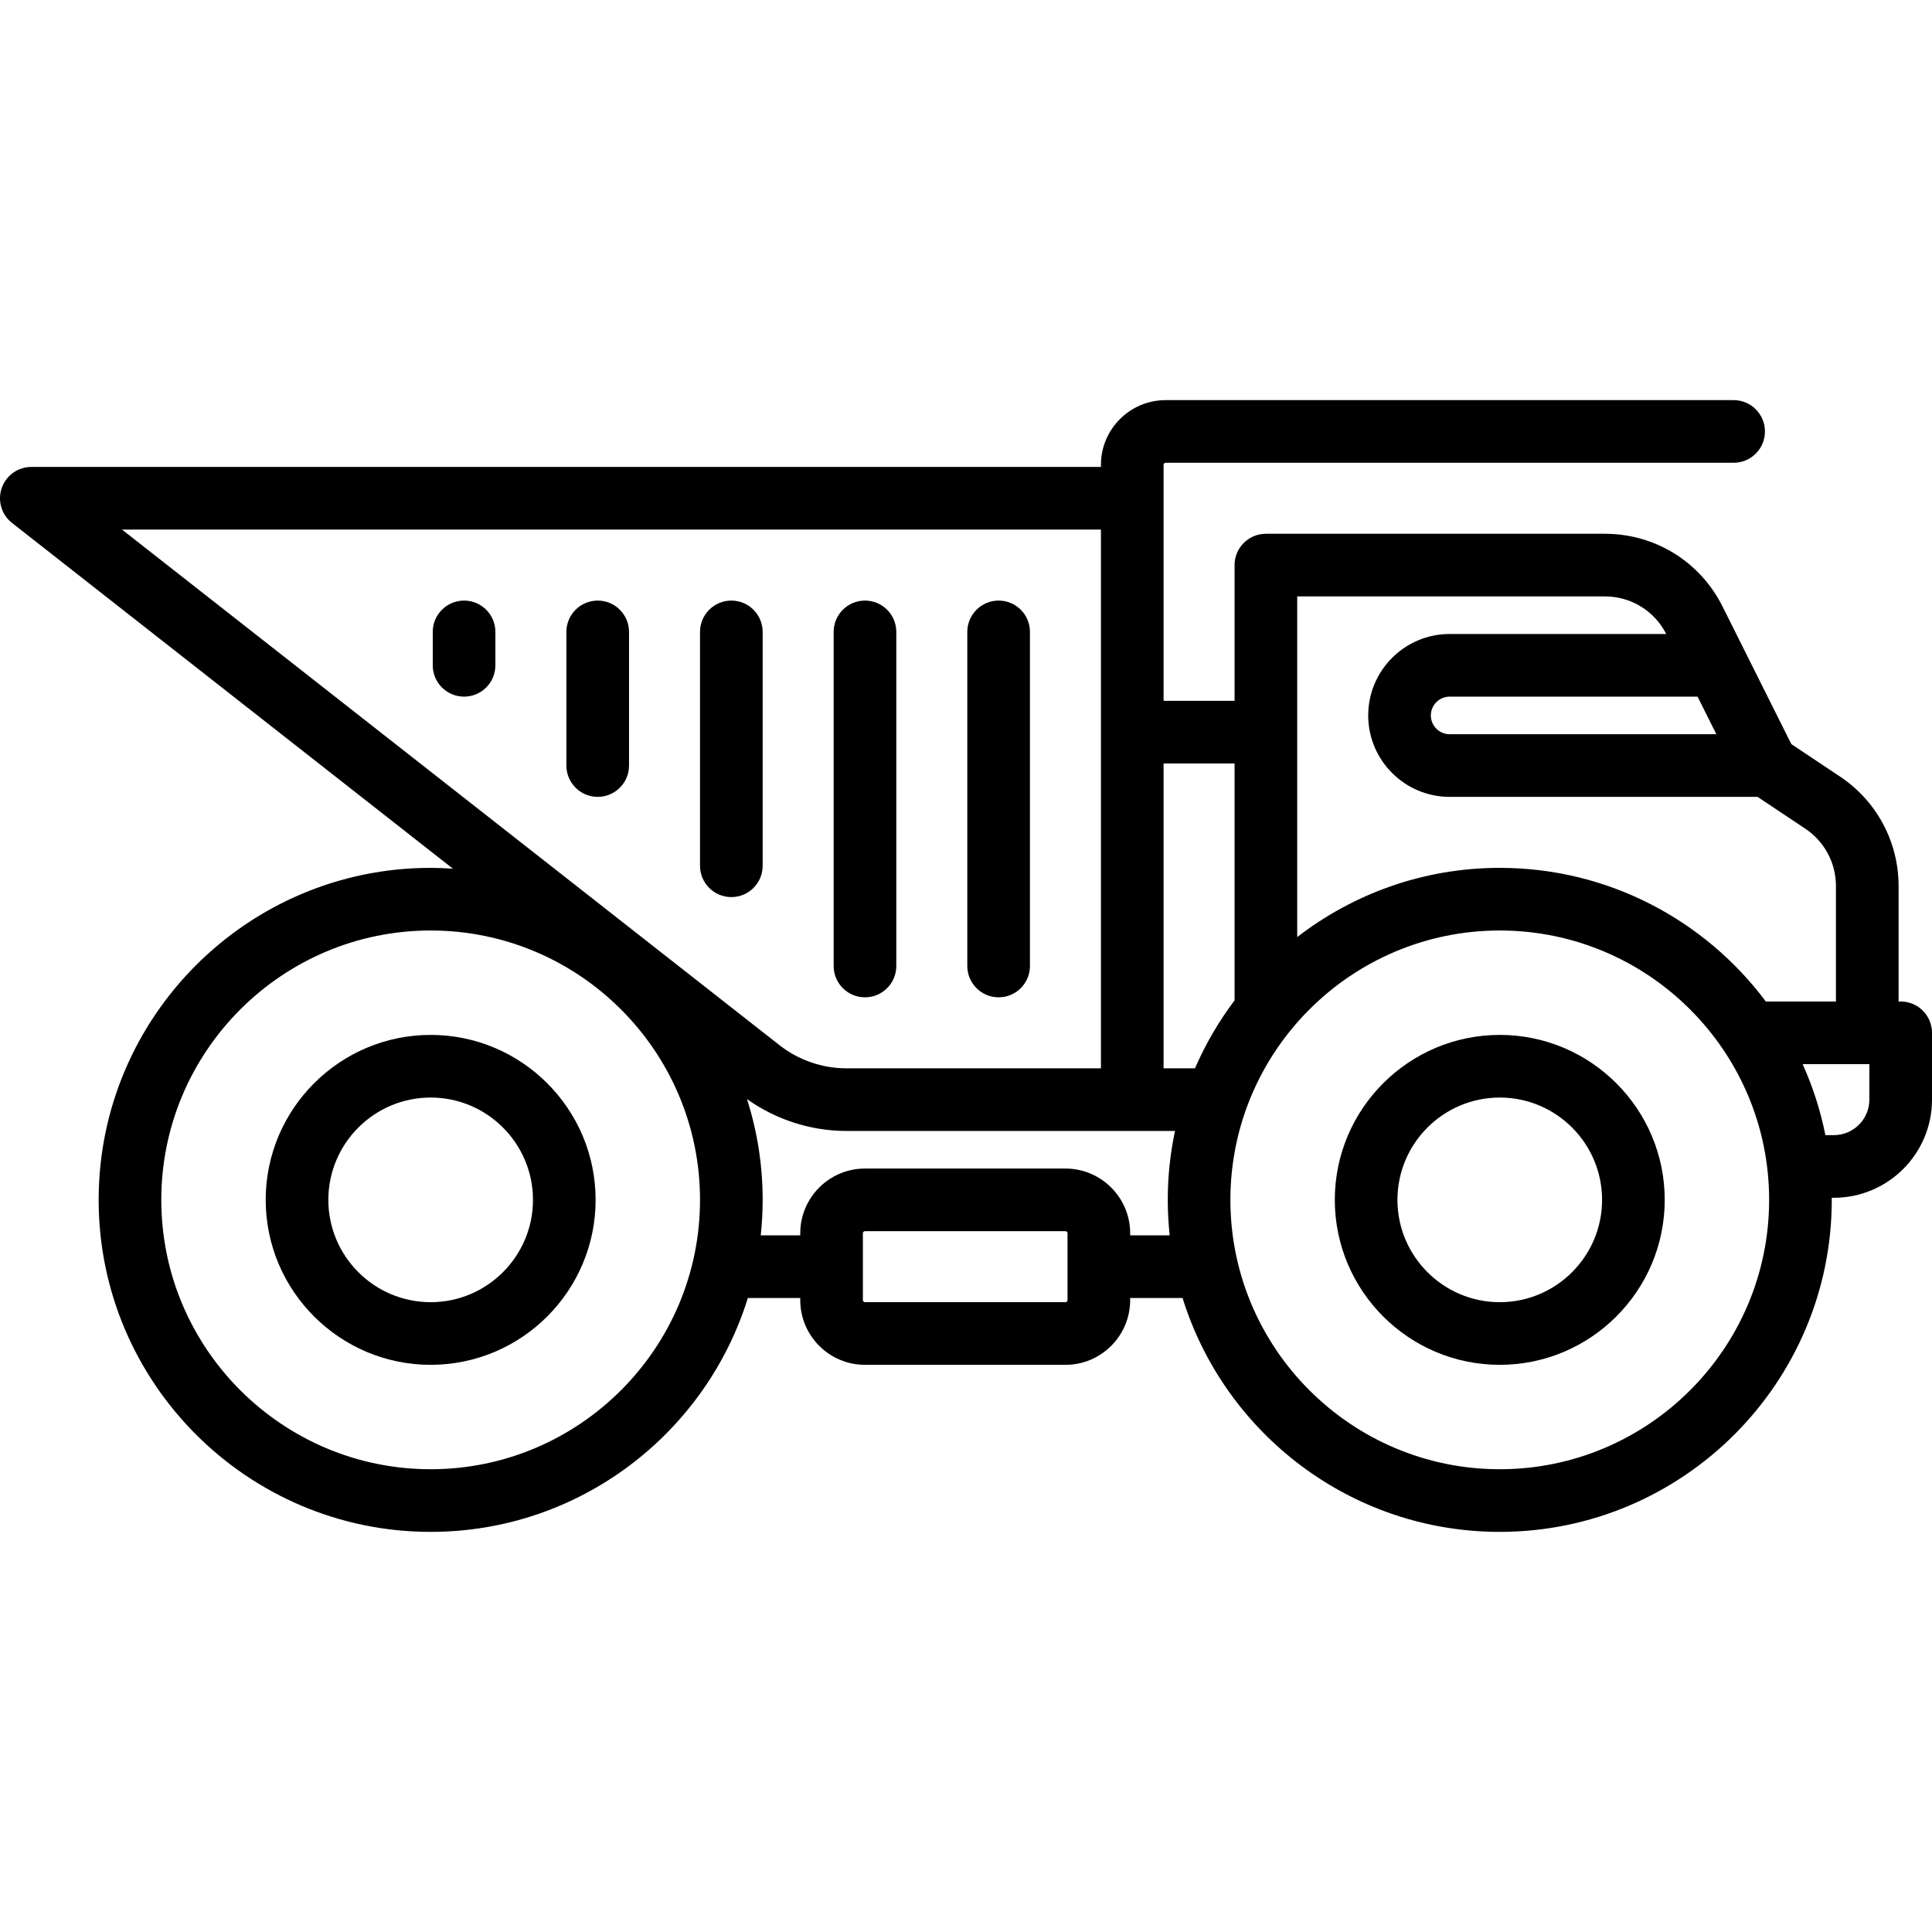
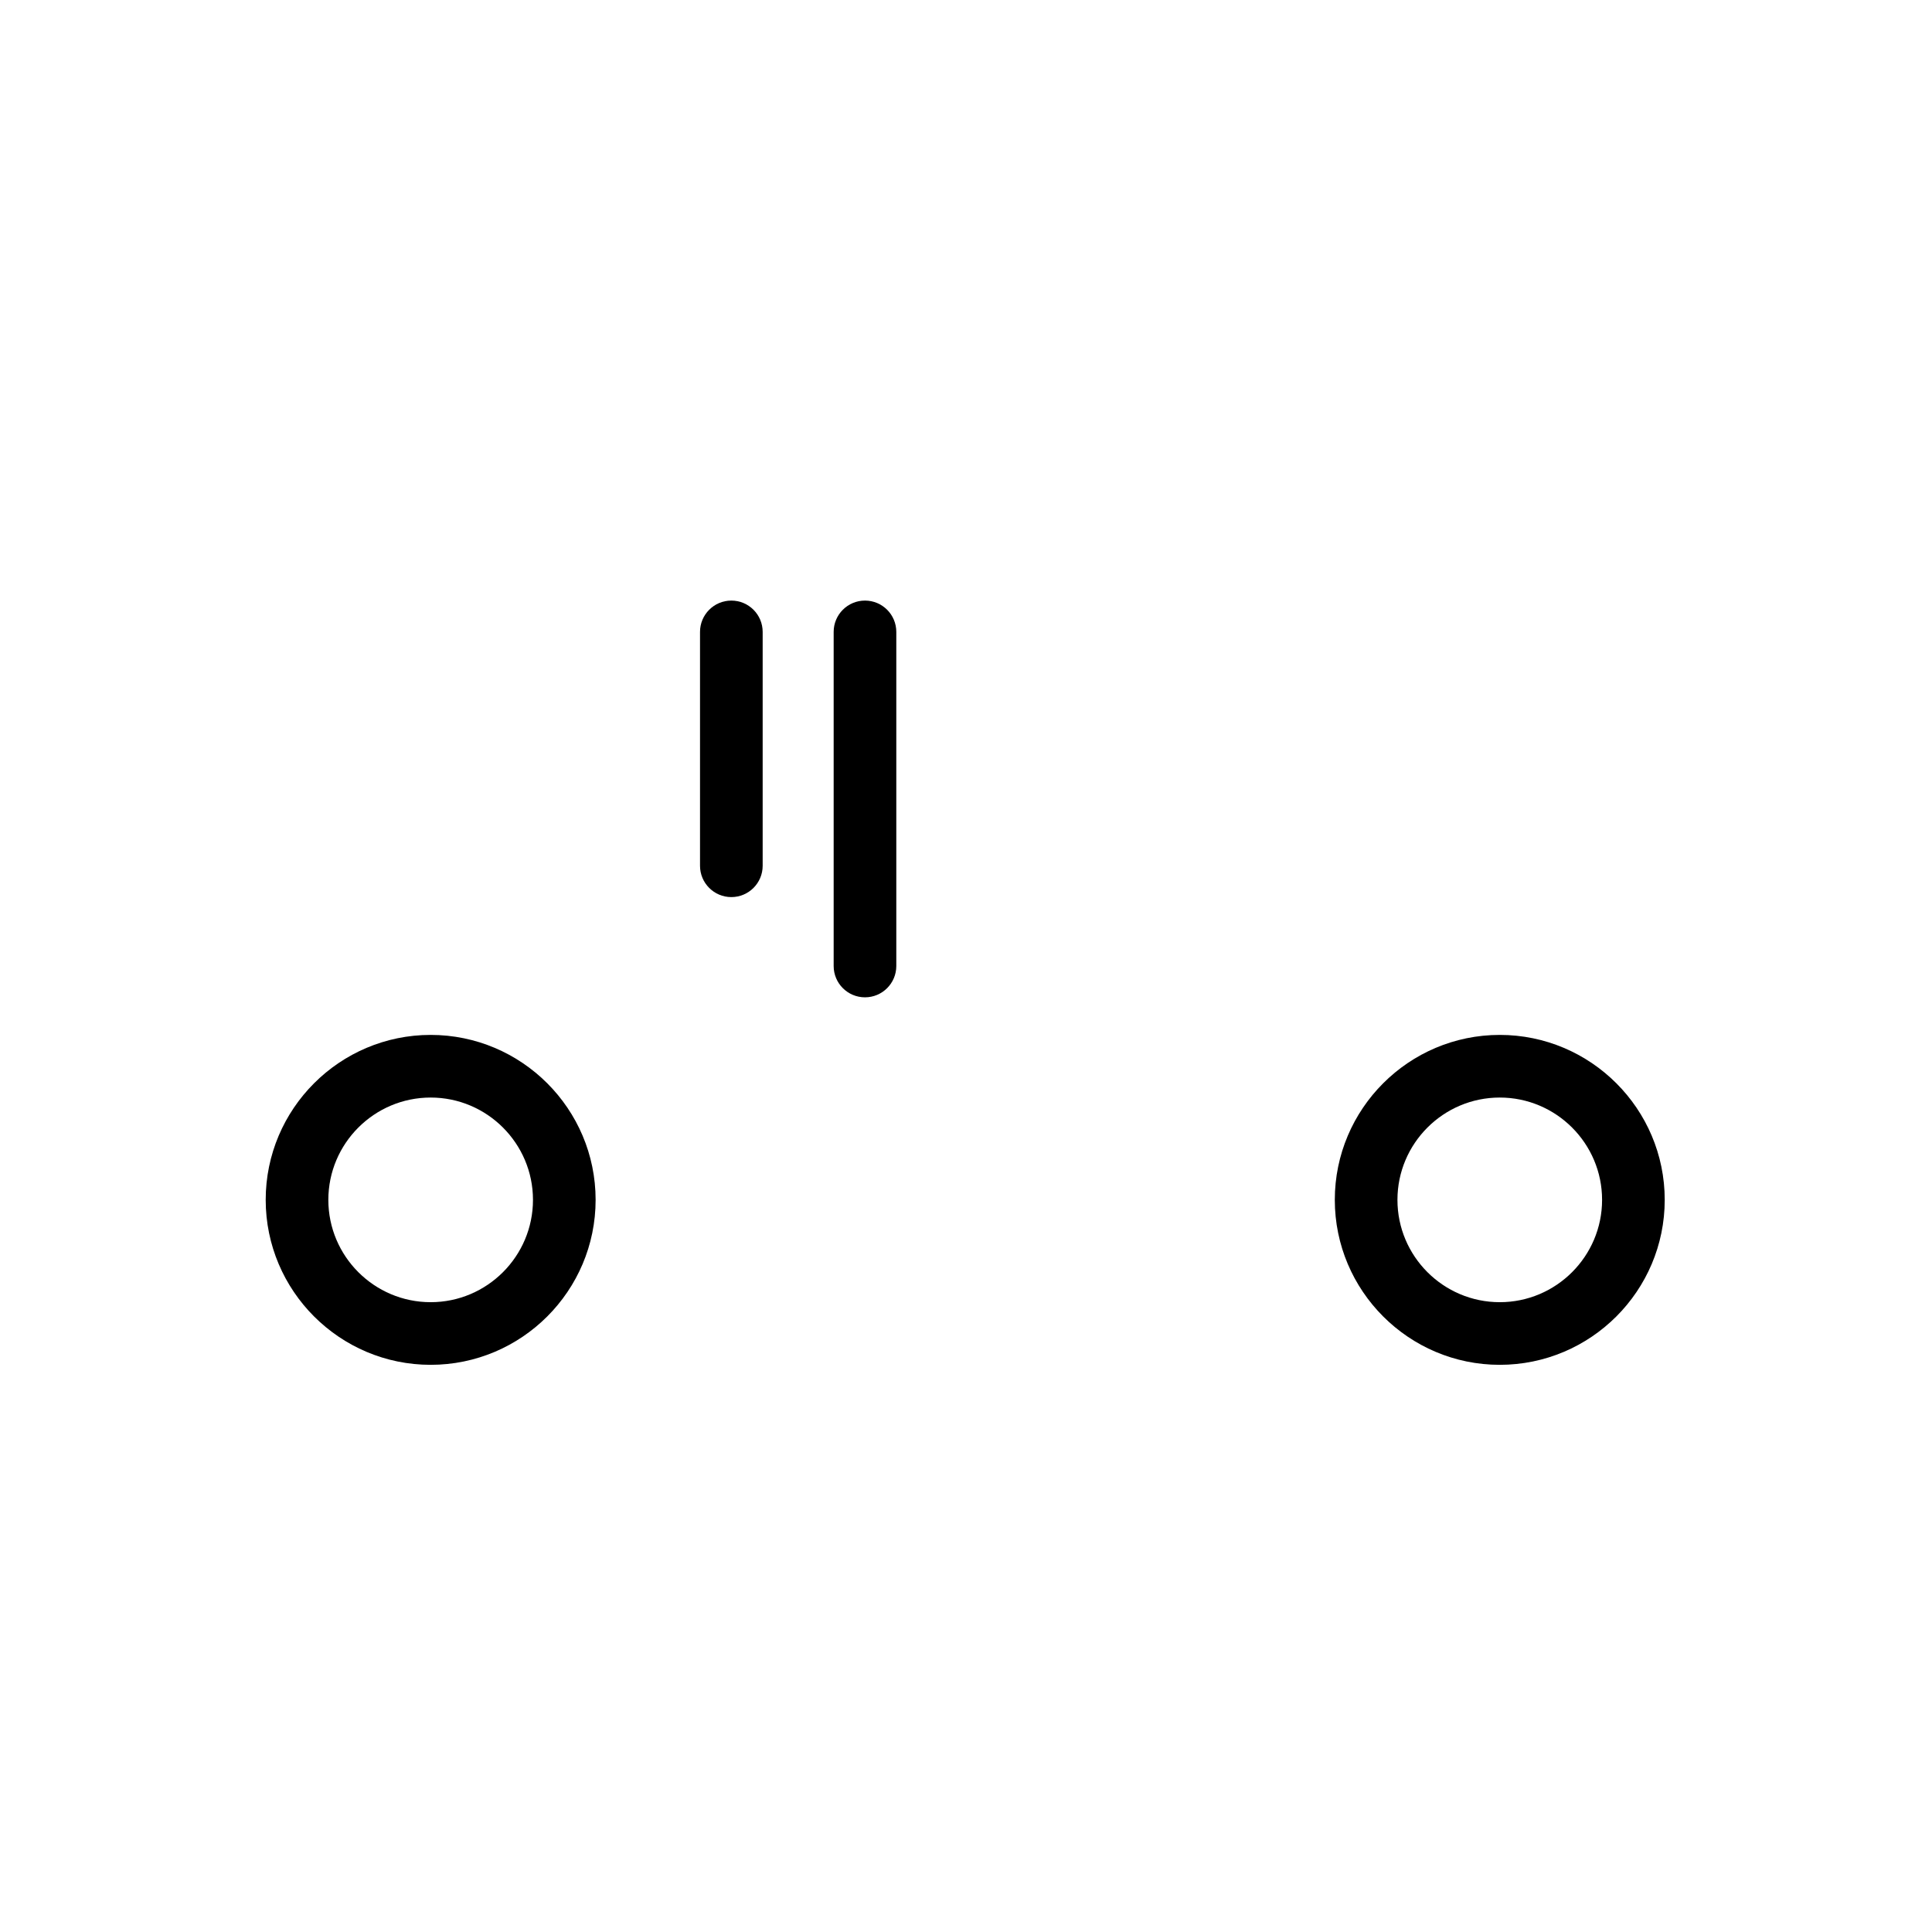
<svg xmlns="http://www.w3.org/2000/svg" fill="#000000" height="800px" width="800px" version="1.1" id="Capa_1" viewBox="0 0 462.622 462.622" xml:space="preserve">
  <g>
    <path d="M103.122,247.811c-21.78,0-39.5,17.72-39.5,39.5s17.72,39.5,39.5,39.5s39.5-17.72,39.5-39.5   S124.902,247.811,103.122,247.811z M103.122,311.811c-13.509,0-24.5-10.991-24.5-24.5s10.991-24.5,24.5-24.5s24.5,10.991,24.5,24.5   S116.631,311.811,103.122,311.811z" />
    <path d="M359.122,247.811c-21.78,0-39.5,17.72-39.5,39.5s17.72,39.5,39.5,39.5s39.5-17.72,39.5-39.5   S380.902,247.811,359.122,247.811z M359.122,311.811c-13.509,0-24.5-10.991-24.5-24.5s10.991-24.5,24.5-24.5s24.5,10.991,24.5,24.5   S372.631,311.811,359.122,311.811z" />
-     <path d="M455.122,239.811c-0.169,0-0.334,0.014-0.5,0.025v-27.681c0-10.556-5.244-20.354-14.027-26.209l-11.656-7.771   l-16.476-32.951c-5.37-10.741-16.166-17.413-28.174-17.413h-81.167c-4.142,0-7.5,3.358-7.5,7.5v32.5h-17v-56.5   c0-0.276,0.224-0.5,0.5-0.5h136c4.142,0,7.5-3.358,7.5-7.5s-3.358-7.5-7.5-7.5h-136c-8.547,0-15.5,6.953-15.5,15.5v0.5H7.501   c-3.199,0-6.045,2.028-7.089,5.052c-1.044,3.023-0.056,6.376,2.461,8.35l105.578,82.797c-1.763-0.117-3.536-0.199-5.329-0.199   c-43.836,0-79.5,35.664-79.5,79.5s35.664,79.5,79.5,79.5c35.659,0,65.907-23.6,75.952-56h12.548v0.5c0,8.547,6.953,15.5,15.5,15.5   h48c8.547,0,15.5-6.953,15.5-15.5v-0.5h12.548c10.046,32.4,40.294,56,75.952,56c43.836,0,79.5-35.664,79.5-79.5   c0-0.168-0.012-0.333-0.013-0.5h0.513c12.958,0,23.5-10.542,23.5-23.5v-16C462.622,243.169,459.264,239.811,455.122,239.811z    M406.486,166.811l4.5,9h-63.865c-2.481,0-4.5-2.019-4.5-4.5s2.019-4.5,4.5-4.5H406.486z M310.622,142.811h73.667   c6.244,0,11.858,3.447,14.692,9h-51.859c-10.752,0-19.5,8.748-19.5,19.5s8.748,19.5,19.5,19.5h73.73l11.423,7.615   c4.601,3.067,7.347,8.2,7.347,13.729v27.656h-16.5c-0.094,0-0.186,0.011-0.279,0.014c-14.509-19.419-37.671-32.014-63.721-32.014   c-18.248,0-35.067,6.195-48.5,16.572V142.811z M295.622,182.811v56.5c0,0.072,0.009,0.142,0.011,0.214   c-3.775,5.003-6.967,10.466-9.489,16.286h-7.522v-73H295.622z M263.622,126.811v129h-60.947c-5.78,0-11.467-1.964-16.015-5.531   L29.218,126.811H263.622z M103.122,351.811c-35.565,0-64.5-28.935-64.5-64.5s28.935-64.5,64.5-64.5s64.5,28.935,64.5,64.5   S138.687,351.811,103.122,351.811z M255.622,311.311c0,0.276-0.224,0.5-0.5,0.5h-48c-0.276,0-0.5-0.224-0.5-0.5v-16   c0-0.276,0.224-0.5,0.5-0.5h48c0.276,0,0.5,0.224,0.5,0.5V311.311z M270.622,295.811v-0.5c0-8.547-6.953-15.5-15.5-15.5h-48   c-8.547,0-15.5,6.953-15.5,15.5v0.5h-9.46c0.298-2.794,0.46-5.628,0.46-8.5c0-8.413-1.324-16.52-3.757-24.137   c6.914,4.935,15.298,7.637,23.81,7.637h78.681c-1.129,5.326-1.733,10.843-1.733,16.5c0,2.872,0.162,5.706,0.46,8.5H270.622z    M359.122,351.811c-35.565,0-64.5-28.935-64.5-64.5s28.935-64.5,64.5-64.5s64.5,28.935,64.5,64.5S394.687,351.811,359.122,351.811z    M439.122,271.811h-2.028c-1.177-5.931-3.026-11.62-5.447-17h15.475c0.169,0,0.334-0.014,0.5-0.025v8.525   C447.622,267.998,443.809,271.811,439.122,271.811z" />
-     <path d="M239.122,238.811c4.142,0,7.5-3.358,7.5-7.5v-80c0-4.142-3.358-7.5-7.5-7.5s-7.5,3.358-7.5,7.5v80   C231.622,235.453,234.98,238.811,239.122,238.811z" />
    <path d="M207.122,238.811c4.142,0,7.5-3.358,7.5-7.5v-80c0-4.142-3.358-7.5-7.5-7.5s-7.5,3.358-7.5,7.5v80   C199.622,235.453,202.98,238.811,207.122,238.811z" />
    <path d="M175.122,143.811c-4.142,0-7.5,3.358-7.5,7.5v56c0,4.142,3.358,7.5,7.5,7.5s7.5-3.358,7.5-7.5v-56   C182.622,147.169,179.264,143.811,175.122,143.811z" />
-     <path d="M143.122,143.811c-4.142,0-7.5,3.358-7.5,7.5v32c0,4.142,3.358,7.5,7.5,7.5s7.5-3.358,7.5-7.5v-32   C150.622,147.169,147.264,143.811,143.122,143.811z" />
-     <path d="M111.122,143.811c-4.142,0-7.5,3.358-7.5,7.5v8c0,4.142,3.358,7.5,7.5,7.5s7.5-3.358,7.5-7.5v-8   C118.622,147.169,115.264,143.811,111.122,143.811z" />
  </g>
</svg>